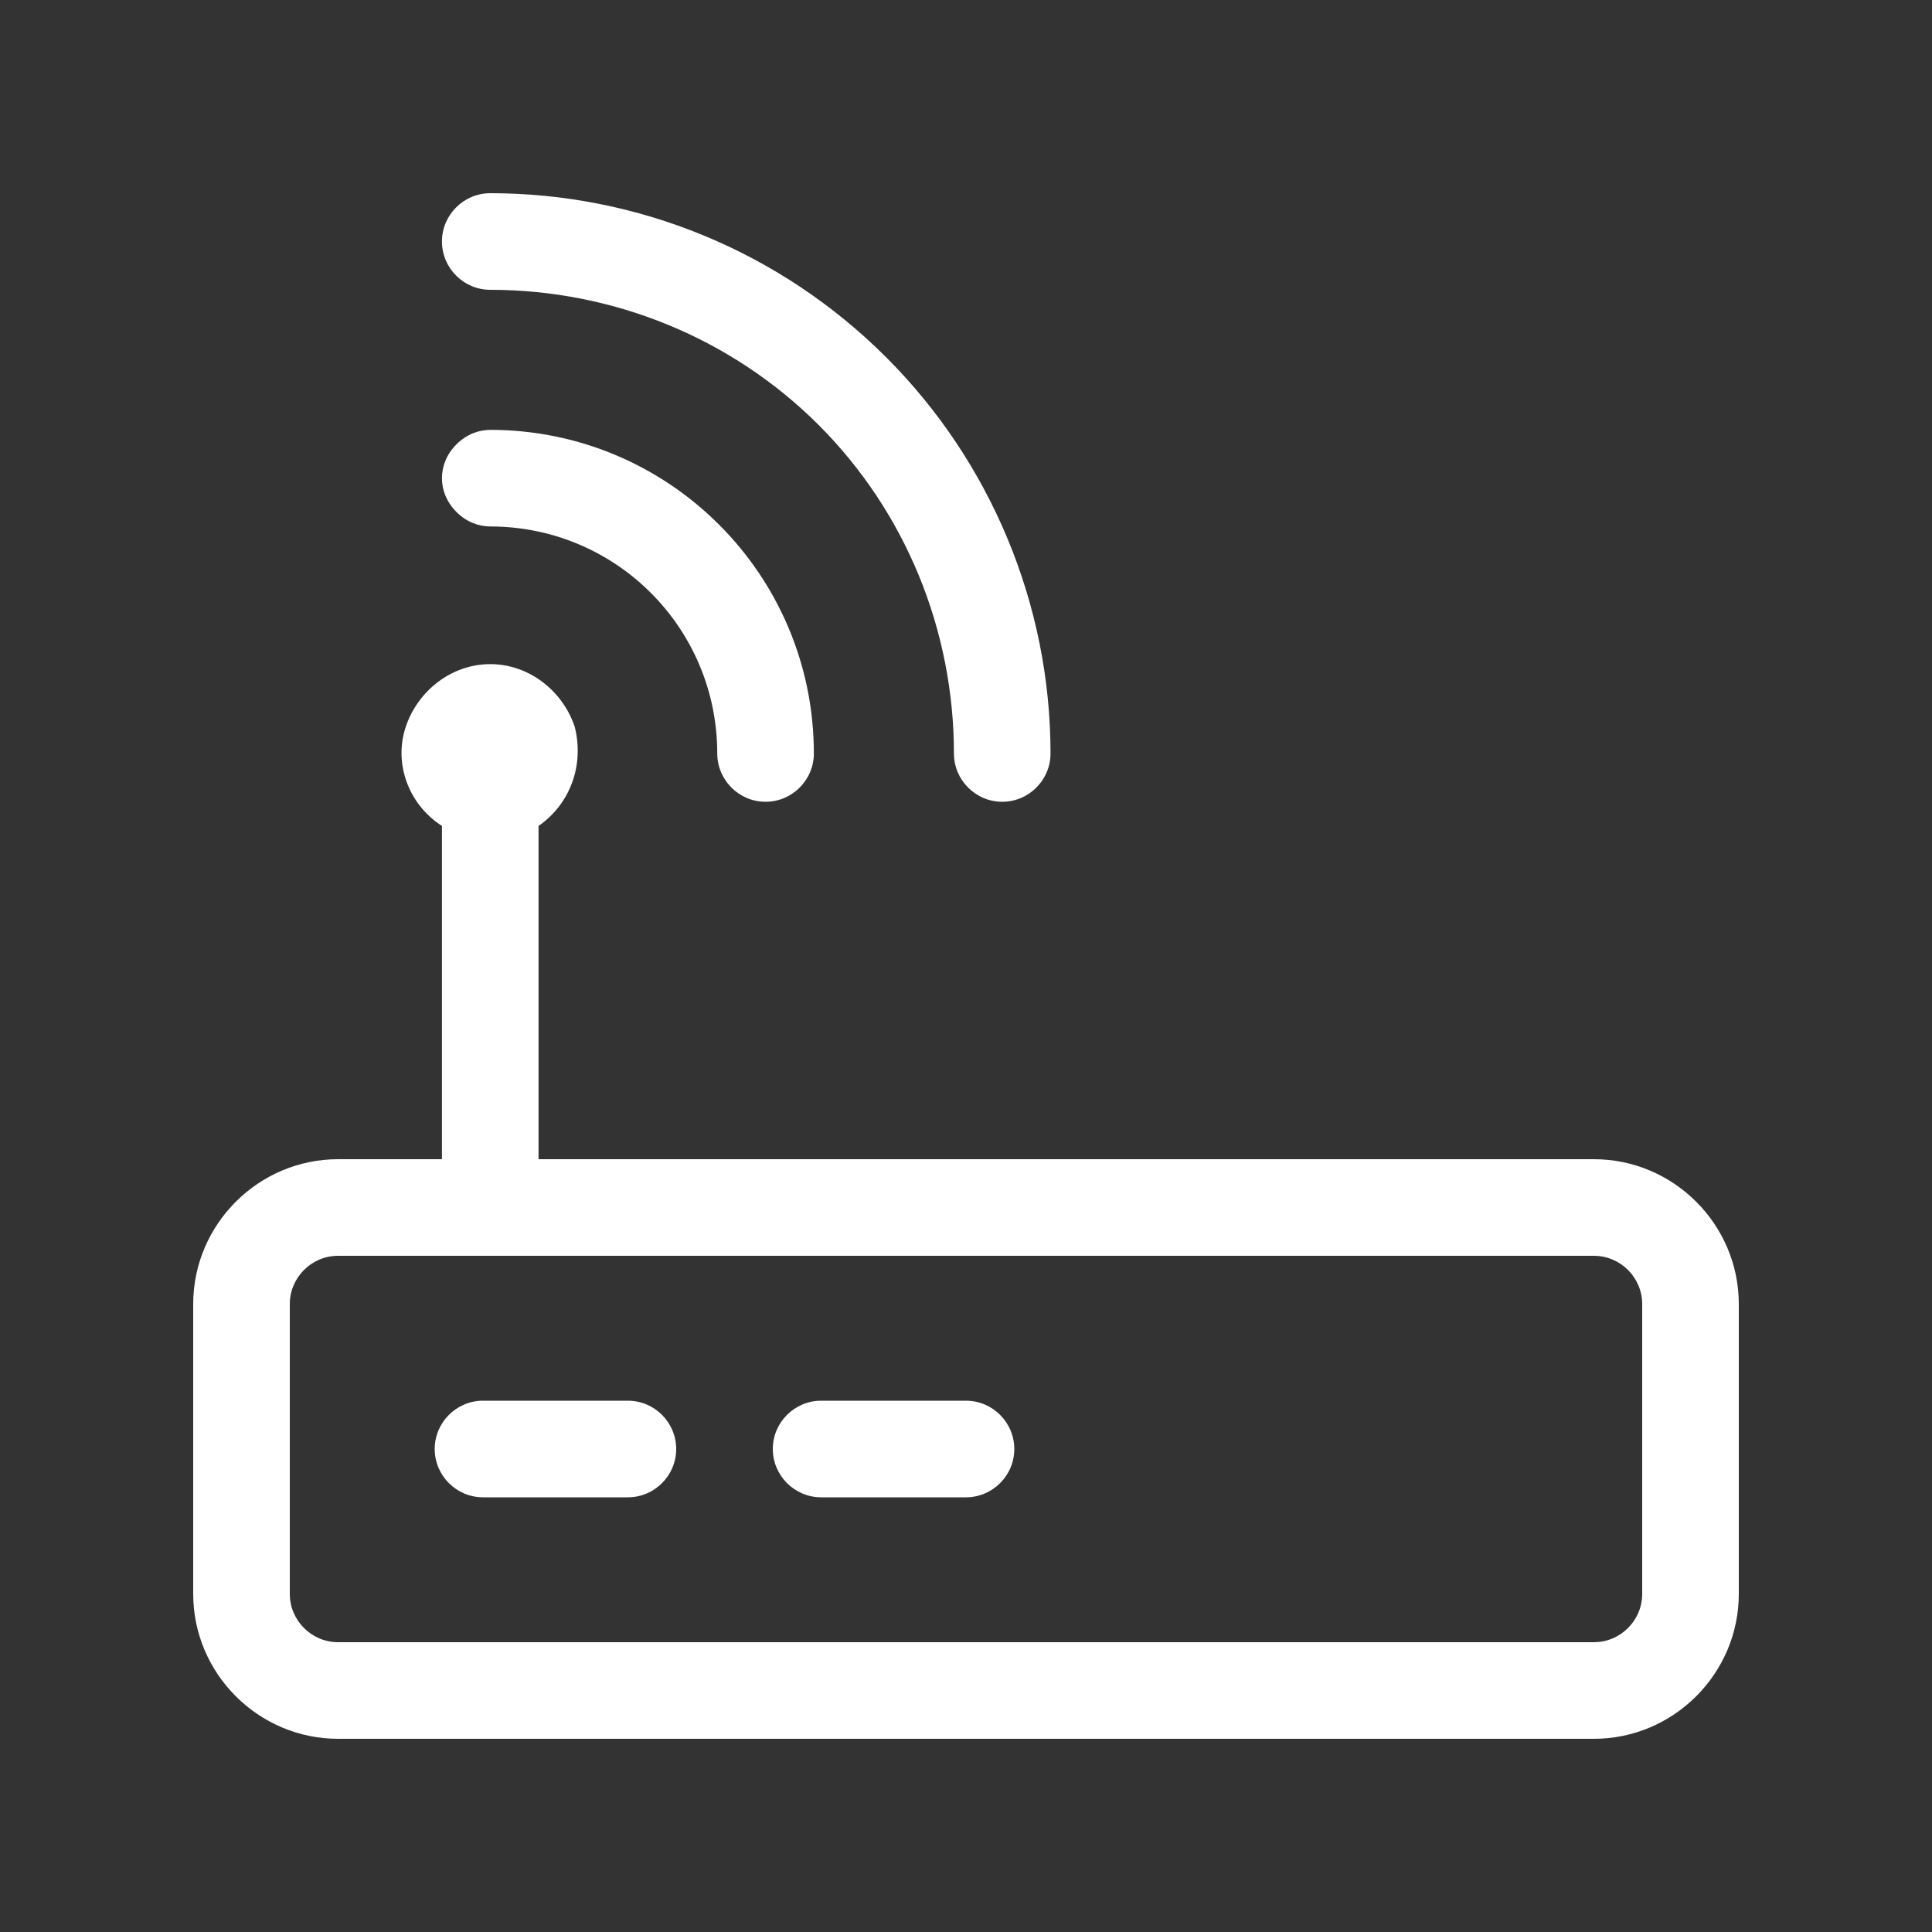
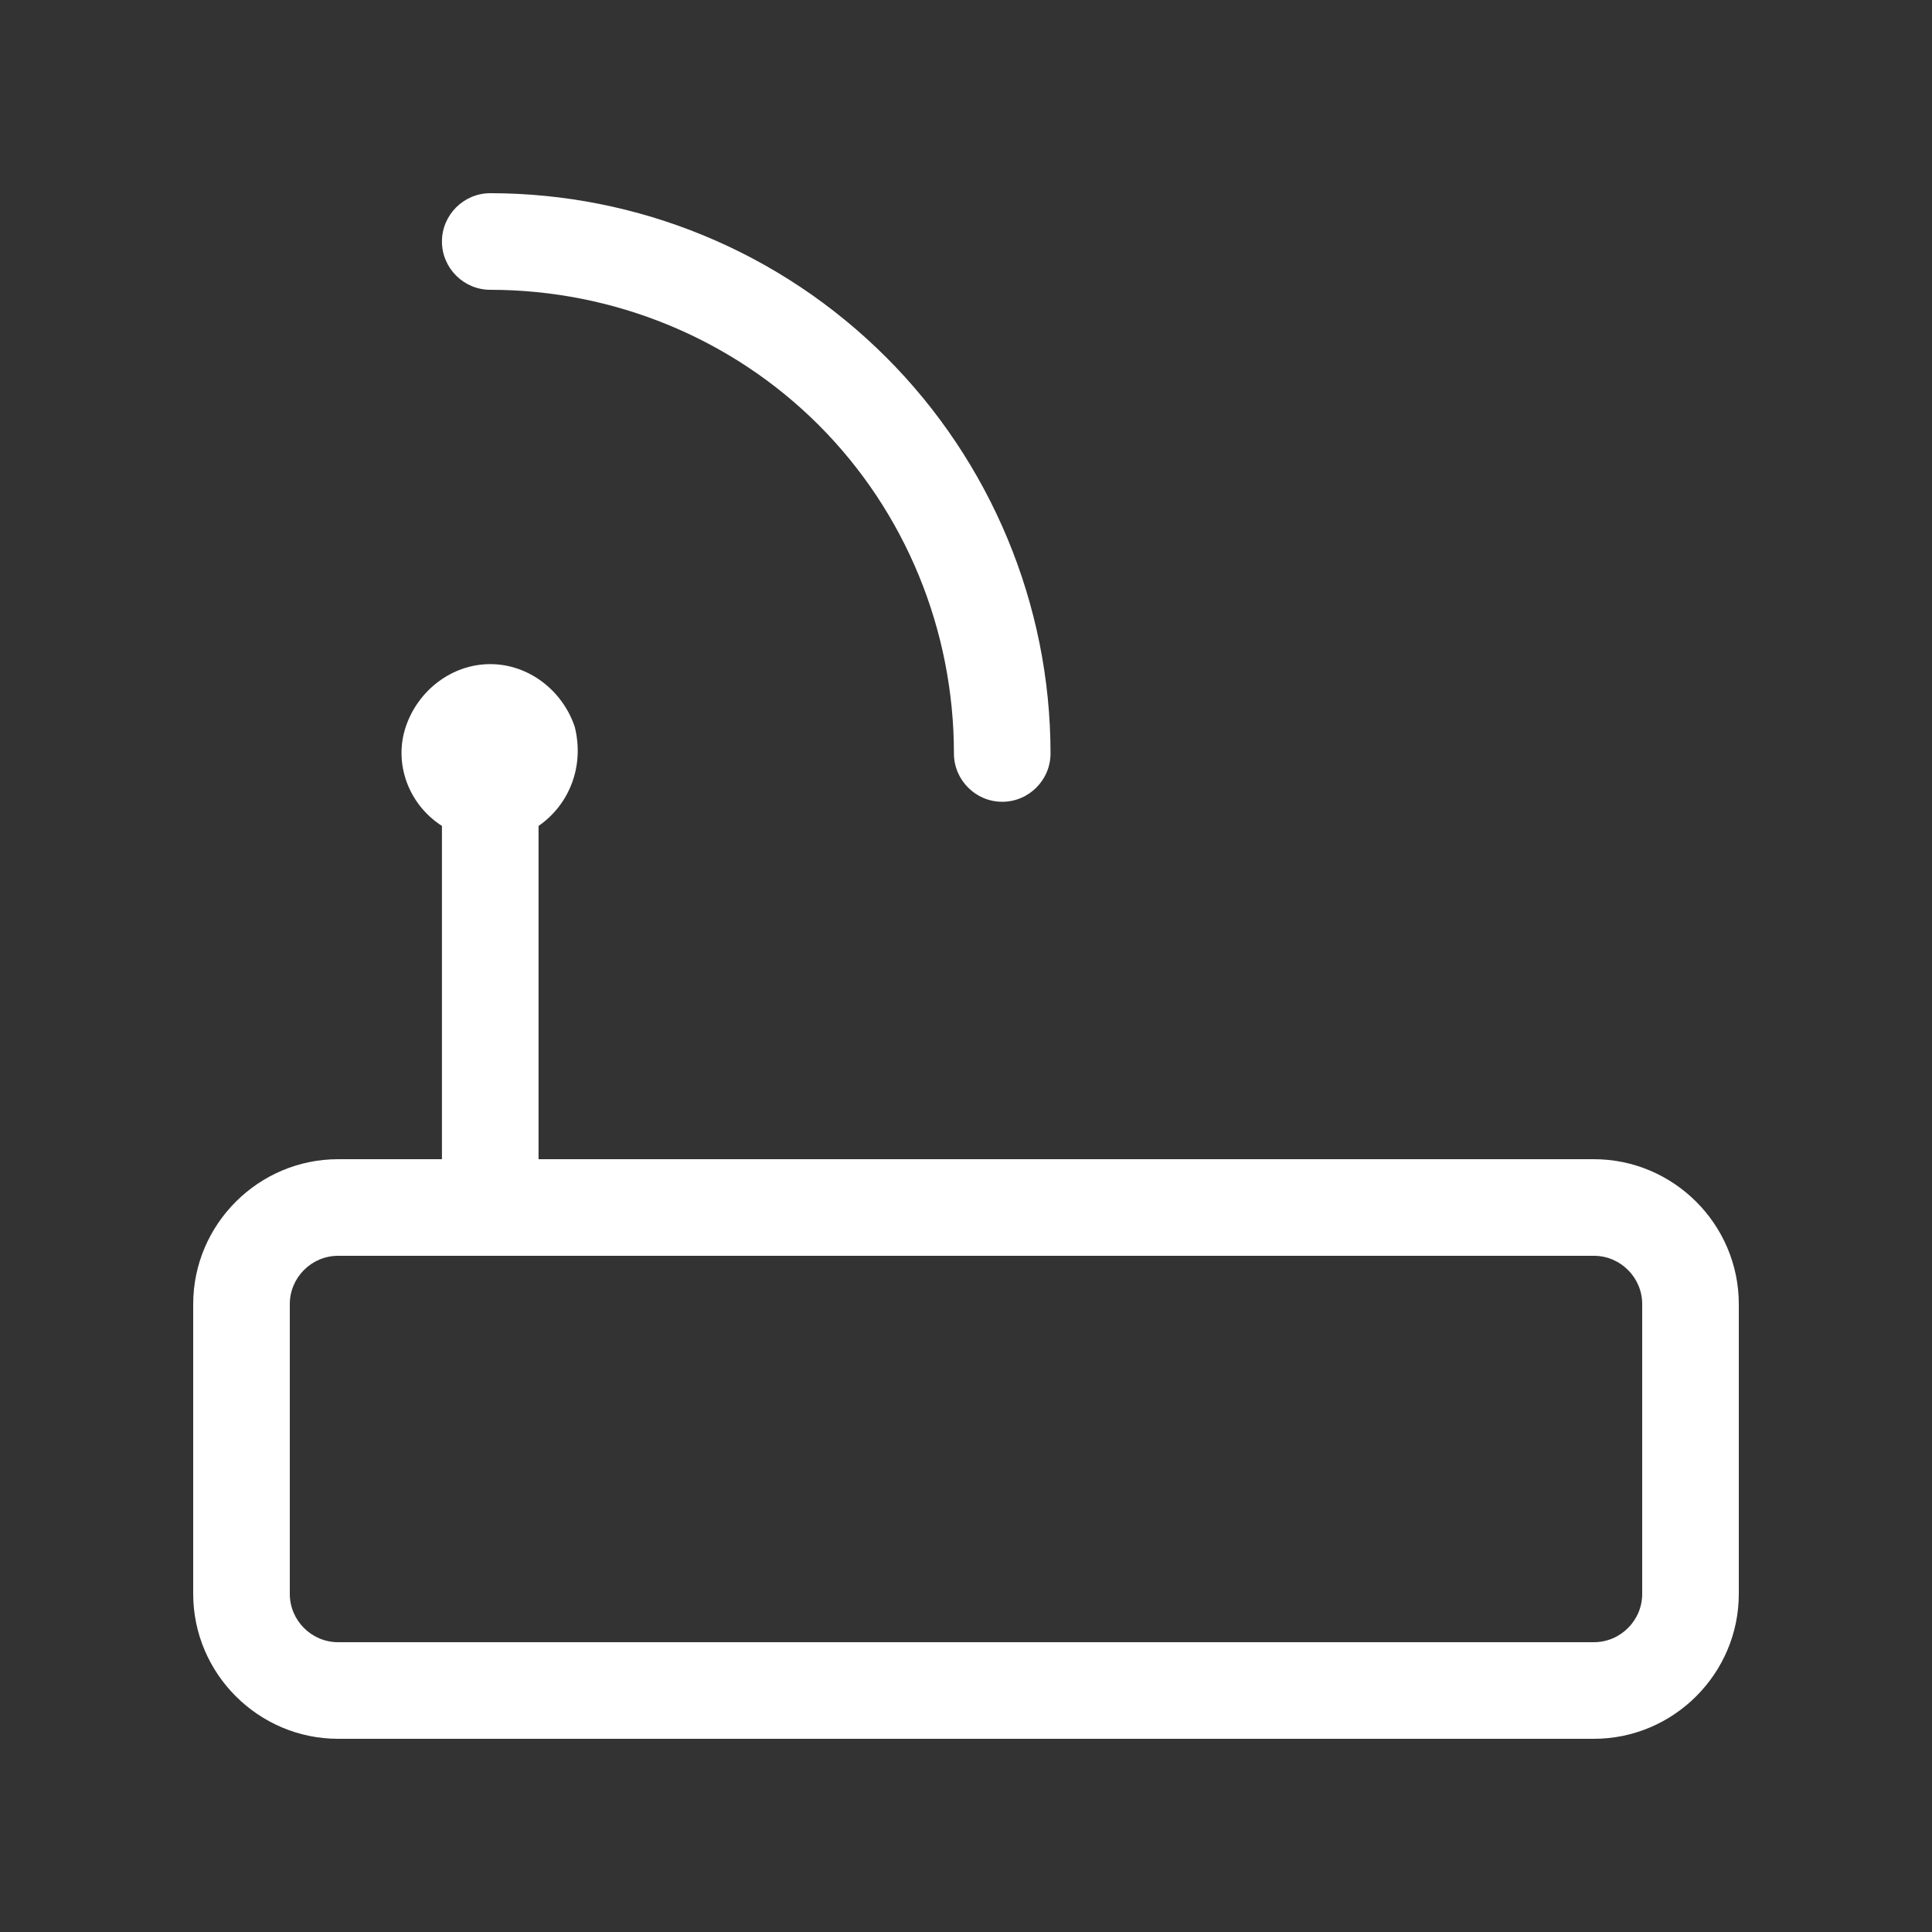
<svg xmlns="http://www.w3.org/2000/svg" id="Layer_1" version="1.1" viewBox="0 0 80 80">
  <rect x="0" y="0" width="80" height="80" fill="#333333" stroke="none" />
  <defs>
    <style>
      .st0 {
        fill: #fff;
      }
    </style>
  </defs>
  <path class="st0" d="M66,48H22.3v-13.8c1.3-.9,1.9-2.5,1.5-4.1-.5-1.5-1.9-2.6-3.5-2.6s-3,1.1-3.5,2.6c-.5,1.5.1,3.2,1.5,4.1v13.8h-4.3c-3.3,0-6,2.7-6,6v12c0,3.3,2.7,6,6,6h52c3.3,0,6-2.7,6-6v-12c0-3.3-2.7-6-6-6h0ZM68,66c0,1.1-.9,2-2,2H14c-1.1,0-2-.9-2-2v-12c0-1.1.9-2,2-2h52c1.1,0,2,.9,2,2v12Z" />
-   <path class="st0" d="M26,58h-6c-1.1,0-2,.9-2,2s.9,2,2,2h6c1.1,0,2-.9,2-2s-.9-2-2-2Z" />
-   <path class="st0" d="M40,58h-6c-1.1,0-2,.9-2,2s.9,2,2,2h6c1.1,0,2-.9,2-2s-.9-2-2-2Z" />
  <path class="st0" d="M39.5,31.2c0,1.1.9,2,2,2s2-.9,2-2c0-6.2-2.5-12.1-6.8-16.4-4.4-4.4-10.3-6.8-16.4-6.8-1.1,0-2,.9-2,2s.9,2,2,2c5.1,0,10,2,13.6,5.6,3.6,3.6,5.6,8.5,5.6,13.6h0Z" />
-   <path class="st0" d="M18.3,19.8c0,.5.2,1,.6,1.4s.9.6,1.4.6c5.2,0,9.4,4.2,9.4,9.4,0,1.1.9,2,2,2s2-.9,2-2c0-7.4-6-13.4-13.4-13.4-.5,0-1,.2-1.4.6s-.6.9-.6,1.4h0Z" />
</svg>